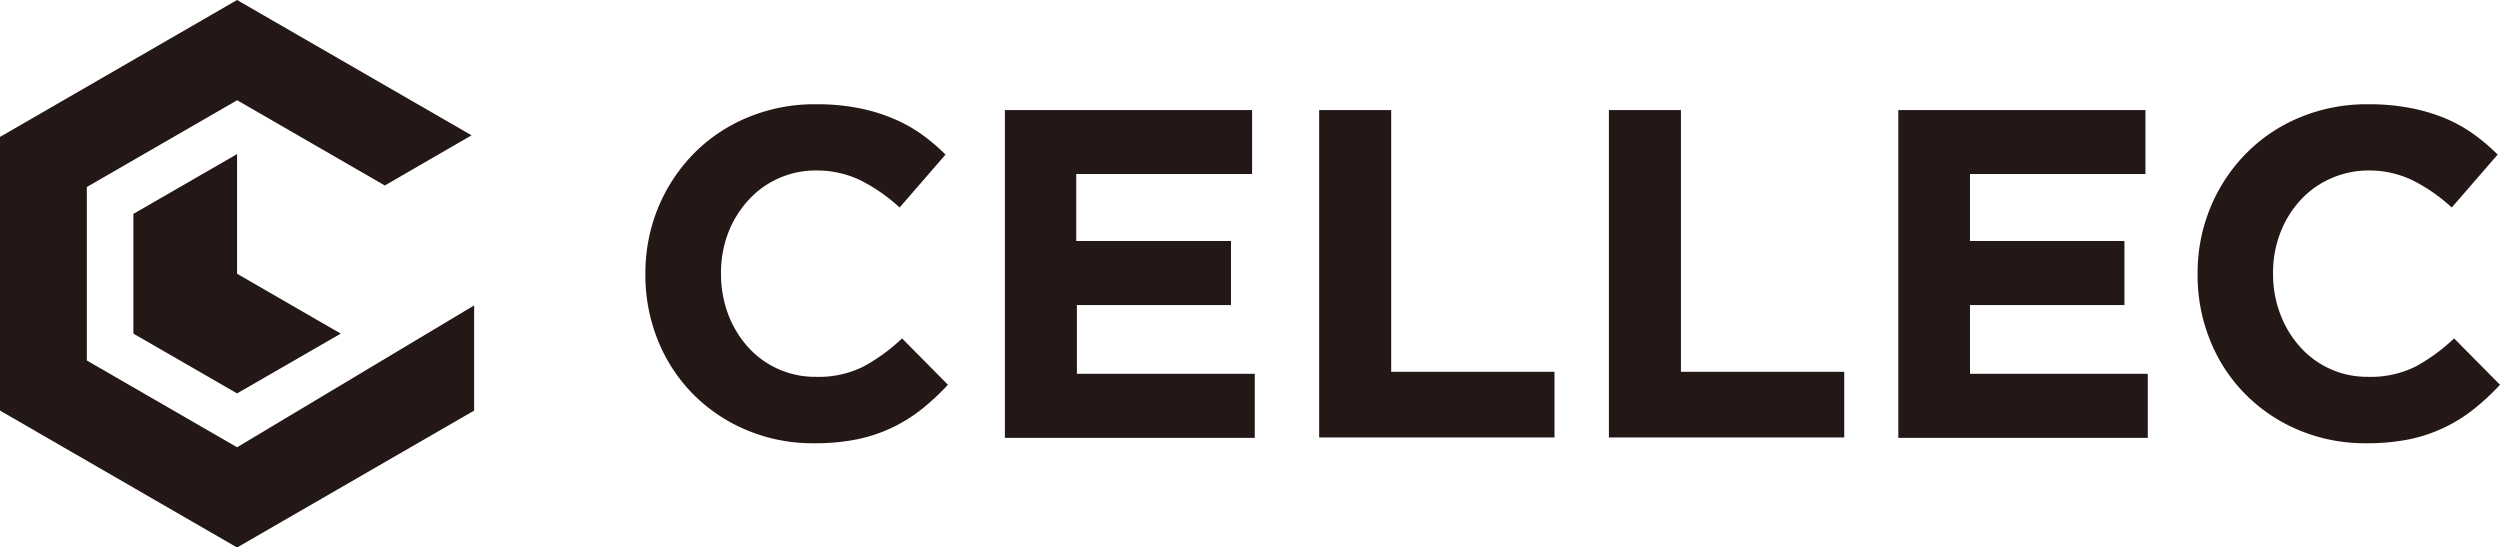
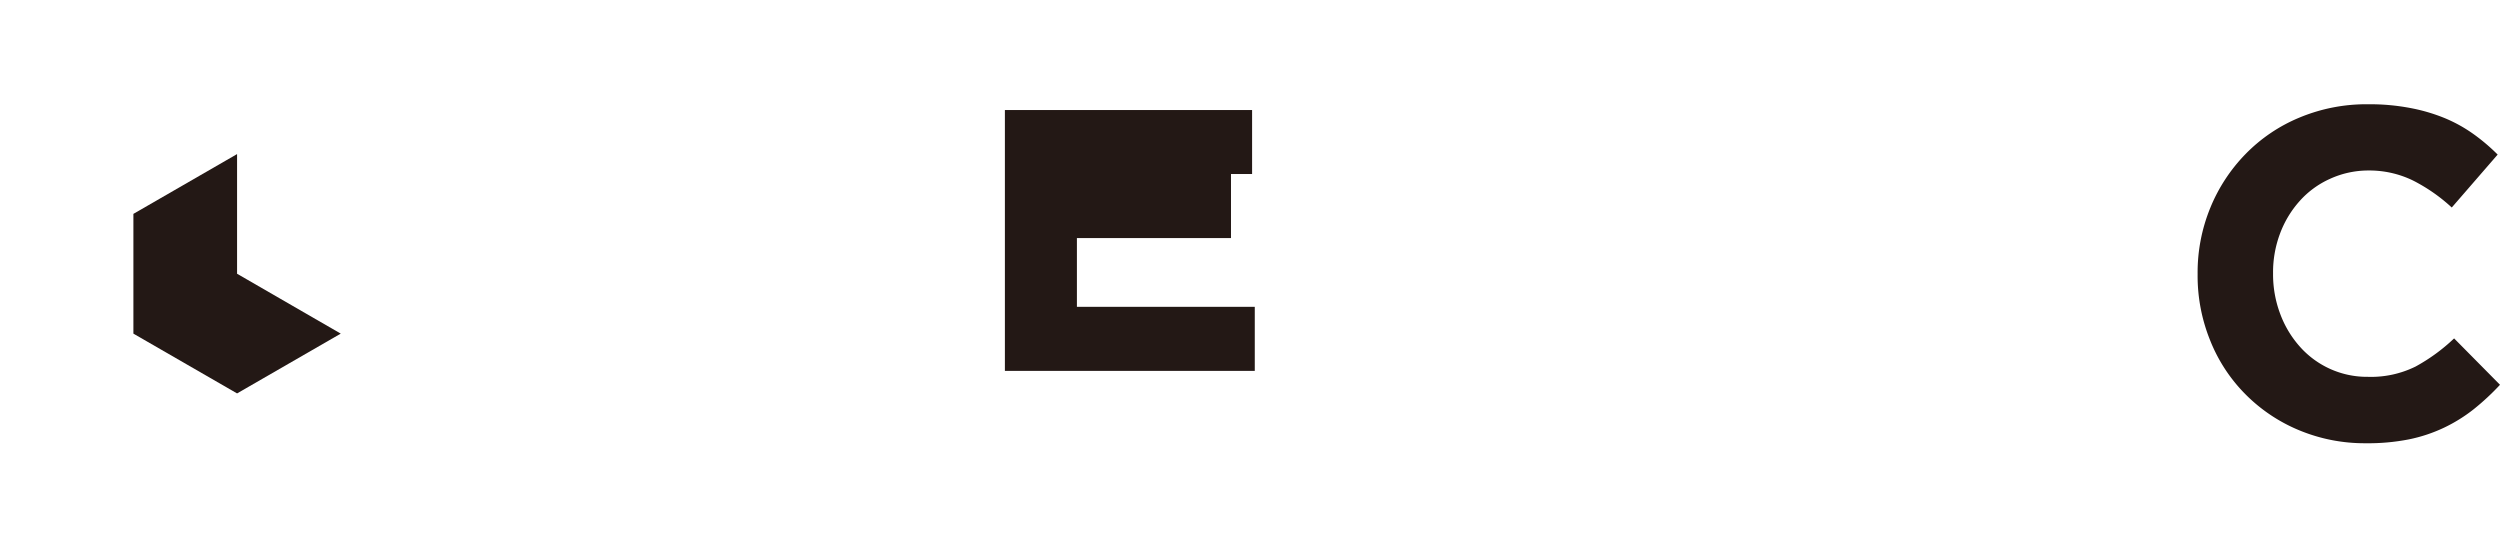
<svg xmlns="http://www.w3.org/2000/svg" viewBox="0 0 298.54 65.38">
  <defs>
    <style>.cls-1{fill:#231815;}</style>
  </defs>
  <title>logo</title>
  <g id="レイヤー_2" data-name="レイヤー 2">
    <g id="LOGO">
-       <path class="cls-1" d="M97.16,52.93a20.3,20.3,0,0,1-8-1.57,19.72,19.72,0,0,1-6.38-4.28,19.45,19.45,0,0,1-4.2-6.4,20.7,20.7,0,0,1-1.51-7.88v-.11a20.57,20.57,0,0,1,1.51-7.86,20.29,20.29,0,0,1,4.2-6.42,19.46,19.46,0,0,1,6.44-4.36,20.74,20.74,0,0,1,8.27-1.6,25.74,25.74,0,0,1,5,.45,20.8,20.8,0,0,1,4.1,1.23A17.4,17.4,0,0,1,110,16a22.93,22.93,0,0,1,2.91,2.46l-5.48,6.32a20.45,20.45,0,0,0-4.66-3.24,11.94,11.94,0,0,0-5.34-1.18A10.83,10.83,0,0,0,89.28,24a12.4,12.4,0,0,0-2.35,3.88,13.35,13.35,0,0,0-.83,4.72v.11a13.6,13.6,0,0,0,.83,4.75,12.46,12.46,0,0,0,2.32,3.9A10.76,10.76,0,0,0,97.44,45a11.94,11.94,0,0,0,5.67-1.23,21.64,21.64,0,0,0,4.61-3.36l5.48,5.54a29.19,29.19,0,0,1-3.13,2.91,18.58,18.58,0,0,1-3.55,2.21,18.35,18.35,0,0,1-4.22,1.4A25.17,25.17,0,0,1,97.16,52.93Z" />
-       <path class="cls-1" d="M120,13.14h29.52v7.64h-21v8H147v7.65H128.6v8.21h21.24v7.65H120Z" />
-       <path class="cls-1" d="M157.53,13.14h8.6V44.4h19.5v7.84h-28.1Z" />
-       <path class="cls-1" d="M192.13,13.14h8.6V44.4h19.5v7.84h-28.1Z" />
-       <path class="cls-1" d="M226.69,13.14H256.2v7.64H235.25v8h18.44v7.65H235.25v8.21h21.23v7.65H226.69Z" />
+       <path class="cls-1" d="M120,13.14h29.52v7.64h-21H147v7.65H128.6v8.21h21.24v7.65H120Z" />
      <path class="cls-1" d="M282.51,52.93a20.35,20.35,0,0,1-8-1.57,19.57,19.57,0,0,1-6.37-4.28,19.14,19.14,0,0,1-4.2-6.4,20.52,20.52,0,0,1-1.51-7.88v-.11a20.38,20.38,0,0,1,1.51-7.86,20,20,0,0,1,4.2-6.42,19.31,19.31,0,0,1,6.43-4.36,20.78,20.78,0,0,1,8.27-1.6,25.74,25.74,0,0,1,5,.45A21.11,21.11,0,0,1,292,14.13,17.4,17.4,0,0,1,295.36,16a22.84,22.84,0,0,1,2.9,2.46l-5.48,6.32a20.45,20.45,0,0,0-4.66-3.24,11.91,11.91,0,0,0-5.34-1.18,11,11,0,0,0-4.55,1,10.74,10.74,0,0,0-3.6,2.63,12.22,12.22,0,0,0-2.35,3.88,13.13,13.13,0,0,0-.84,4.72v.11a13.38,13.38,0,0,0,.84,4.75,12.28,12.28,0,0,0,2.32,3.9A10.72,10.72,0,0,0,282.78,45a12,12,0,0,0,5.68-1.23,21.84,21.84,0,0,0,4.6-3.36l5.48,5.54a29.19,29.19,0,0,1-3.13,2.91,18.58,18.58,0,0,1-3.55,2.21,18.26,18.26,0,0,1-4.21,1.4A25.17,25.17,0,0,1,282.51,52.93Z" />
-       <polygon class="cls-1" points="28.31 53.41 10.37 43.05 10.37 22.33 28.32 11.97 45.95 22.15 56.31 16.16 28.31 0 0 16.35 0 49.03 28.31 65.38 56.62 49.03 56.62 36.47 28.31 53.41" />
      <polygon class="cls-1" points="40.69 39.84 28.31 46.98 15.93 39.84 15.93 25.54 28.31 18.4 28.31 32.69 40.69 39.84 40.69 39.84" />
    </g>
  </g>
</svg>